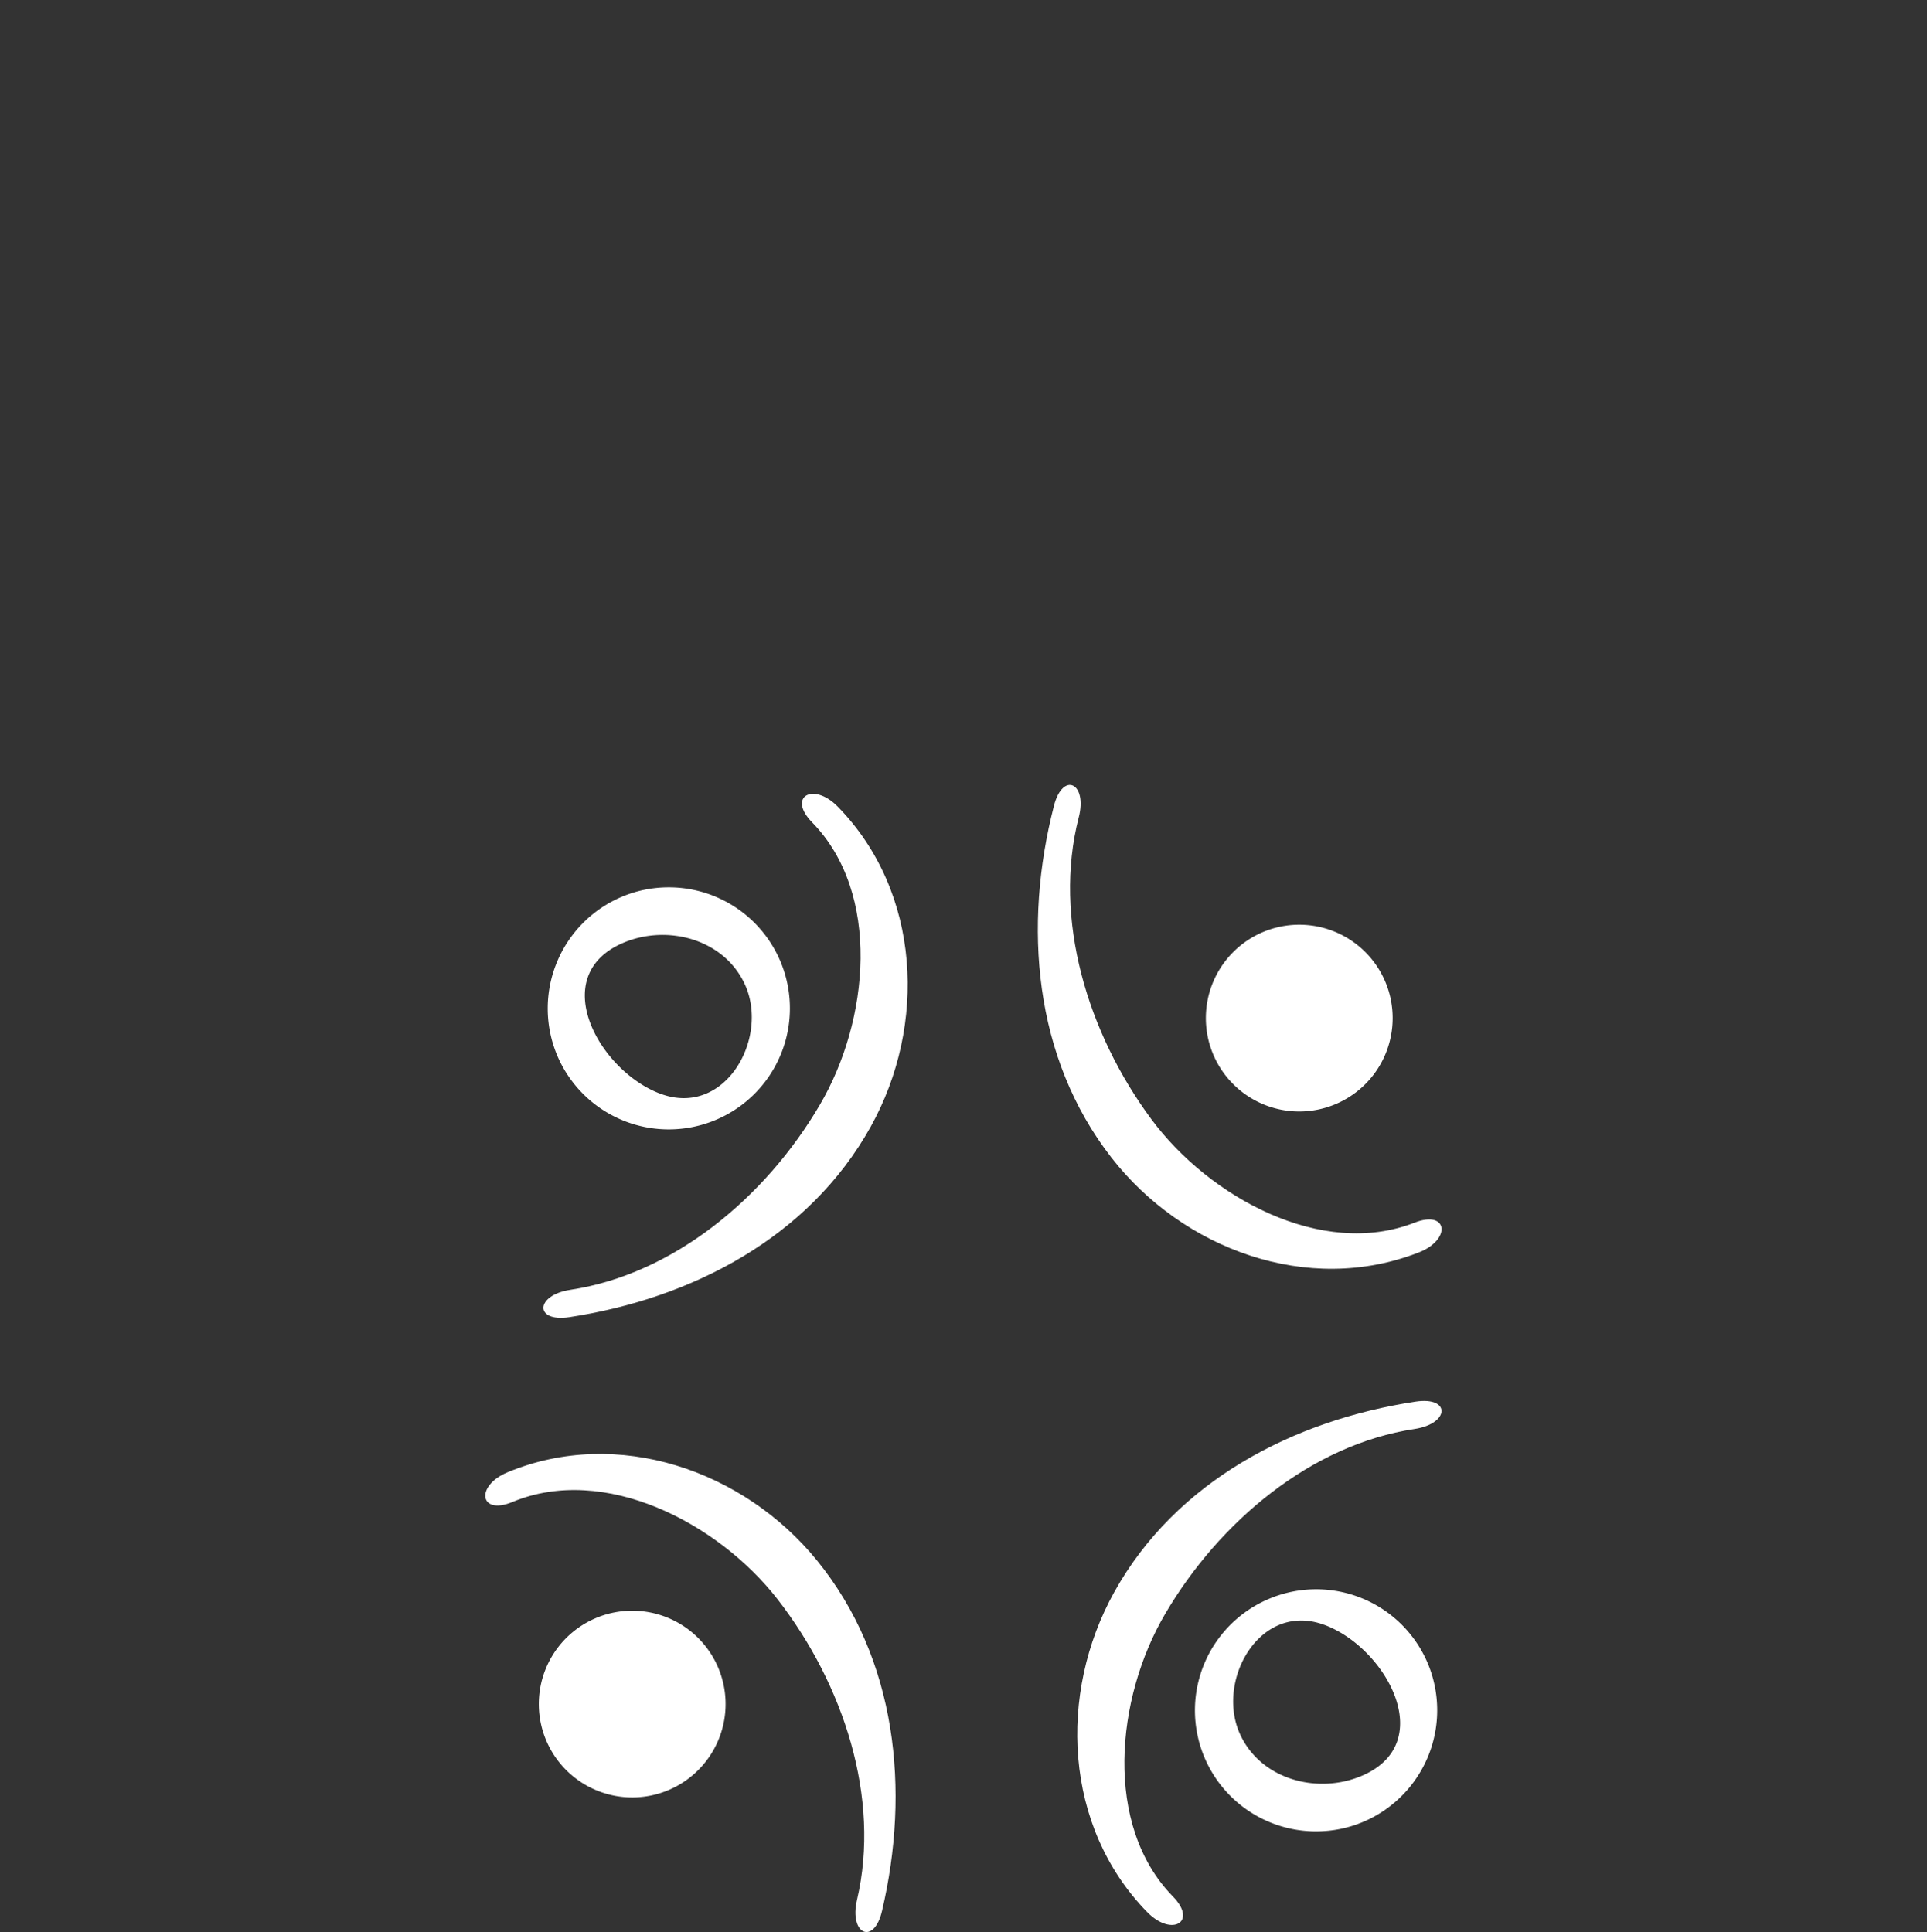
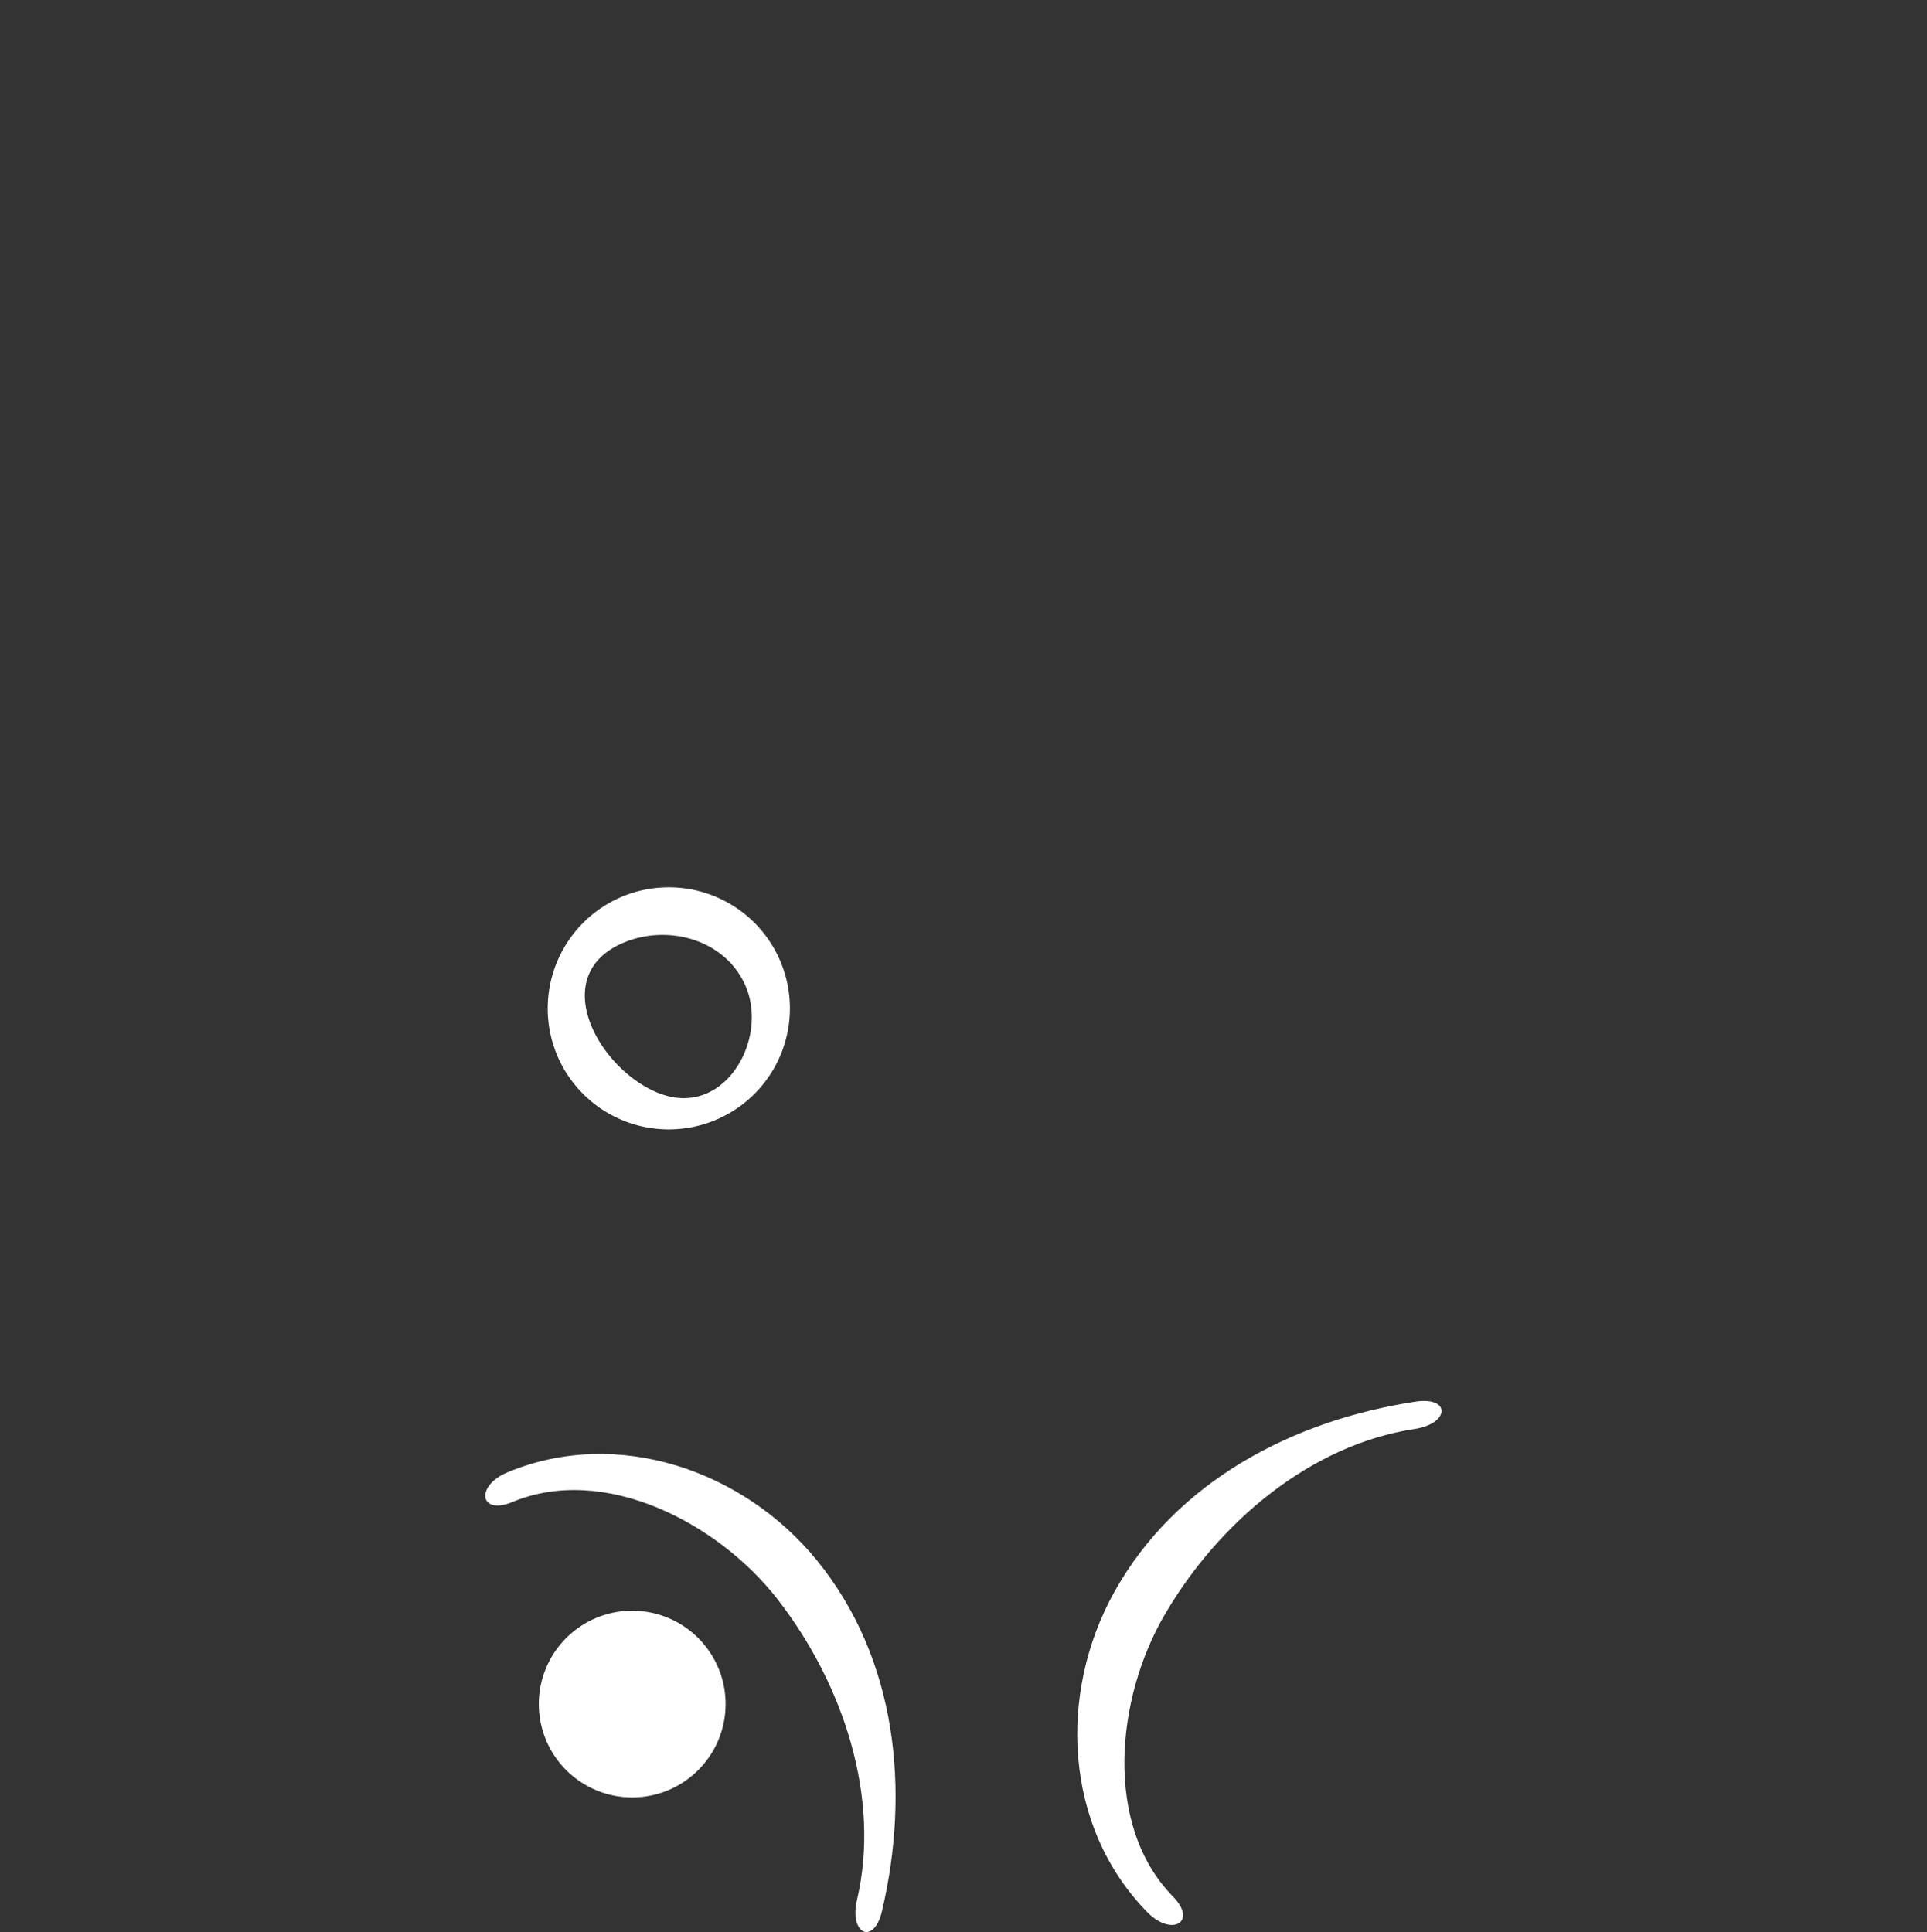
<svg xmlns="http://www.w3.org/2000/svg" width="135" height="135.381" viewBox="0 0 135 135.381">
  <rect x="0" y="0" width="135" height="135.381" fill="#333333" stroke="none" />
  <defs>
    <clipPath id="clip-path">
      <rect id="Rectangle_97" data-name="Rectangle 97" width="66.989" height="80.381" fill="#fff" />
    </clipPath>
  </defs>
  <g id="Group_324" data-name="Group 324" transform="translate(1781 2060)">
    <rect id="Rectangle_160" data-name="Rectangle 160" width="135" height="135" transform="translate(-1781 -2060)" fill="rgba(38,34,97,0)" />
    <g id="Group_322" data-name="Group 322" transform="translate(-1747 -2005)">
      <g id="Group_245" data-name="Group 245" transform="translate(0 0)" clip-path="url(#clip-path)">
-         <path id="Path_400" data-name="Path 400" d="M36.362,30.673C29.875,33.208,22,28.914,17.931,23.433c-4.48-6.04-6.917-14.072-5.093-21.156.625-2.418-1.11-3.241-1.735-.823C8.941,9.851,9.667,19.1,15.125,26.112c4.988,6.409,13.749,9.689,21.536,6.646,2.3-.9,2.034-3-.3-2.085" transform="translate(28.736 0.001)" fill="#fff" />
-         <path id="Path_401" data-name="Path 401" d="M26.09,9.065a6.543,6.543,0,1,1-6.541-6.541A6.541,6.541,0,0,1,26.09,9.065" transform="translate(37.475 7.273)" fill="#fff" />
        <path id="Path_402" data-name="Path 402" d="M1.9,15.442c6.432-2.675,14.4,1.44,18.586,6.832,4.608,5.943,7.224,13.916,5.555,21.039-.571,2.434,1.184,3.218,1.751.784,1.98-8.443,1.052-17.666-4.561-24.564-5.124-6.3-13.959-9.382-21.676-6.172-2.279.951-1.964,3.043.345,2.081" transform="translate(0 34.804)" fill="#fff" />
        <path id="Path_403" data-name="Path 403" d="M.967,21.592a6.542,6.542,0,1,1,6.684,6.4,6.543,6.543,0,0,1-6.684-6.4" transform="translate(2.783 42.955)" fill="#fff" />
        <path id="Path_404" data-name="Path 404" d="M17.383,45.844c-4.872-4.98-4.006-13.909-.547-19.793,3.8-6.487,10.24-11.871,17.476-12.965,2.469-.373,2.546-2.29.078-1.918-8.575,1.3-16.8,5.578-21.117,13.35-3.948,7.1-3.536,16.443,2.306,22.418,1.727,1.766,3.556.7,1.805-1.091" transform="translate(30.786 32.045)" fill="#fff" />
-         <path id="Path_405" data-name="Path 405" d="M21.3,31.488A8.479,8.479,0,0,1,17.976,15.2,8.483,8.483,0,0,1,29.1,19.687a8.494,8.494,0,0,1-4.487,11.125,8.409,8.409,0,0,1-3.311.675m.563-14.468c-4.487-1.661-7.6,3.839-5.928,7.608,1.432,3.222,5.427,4.289,8.532,2.977,5.427-2.294,1.712-8.99-2.6-10.586" transform="translate(36.913 41.839)" fill="#fff" />
-         <path id="Path_406" data-name="Path 406" d="M19.868,2.156c4.872,4.98,4.006,13.909.547,19.793-3.8,6.487-10.24,11.871-17.476,12.965-2.469.373-2.546,2.29-.078,1.918,8.575-1.3,16.8-5.578,21.117-13.35,3.948-7.1,3.536-16.443-2.306-22.418C19.942-.7,18.118.367,19.868,2.156" transform="translate(3.023 0.464)" fill="#fff" />
        <path id="Path_407" data-name="Path 407" d="M9.6,1.849a8.479,8.479,0,0,1,3.327,16.284A8.483,8.483,0,0,1,1.8,13.65,8.494,8.494,0,0,1,6.289,2.524,8.409,8.409,0,0,1,9.6,1.849M9.037,16.317c4.487,1.661,7.6-3.839,5.928-7.608C13.532,5.486,9.538,4.419,6.432,5.731c-5.427,2.294-1.712,8.99,2.6,10.586" transform="translate(3.245 5.328)" fill="#fff" />
      </g>
    </g>
  </g>
</svg>